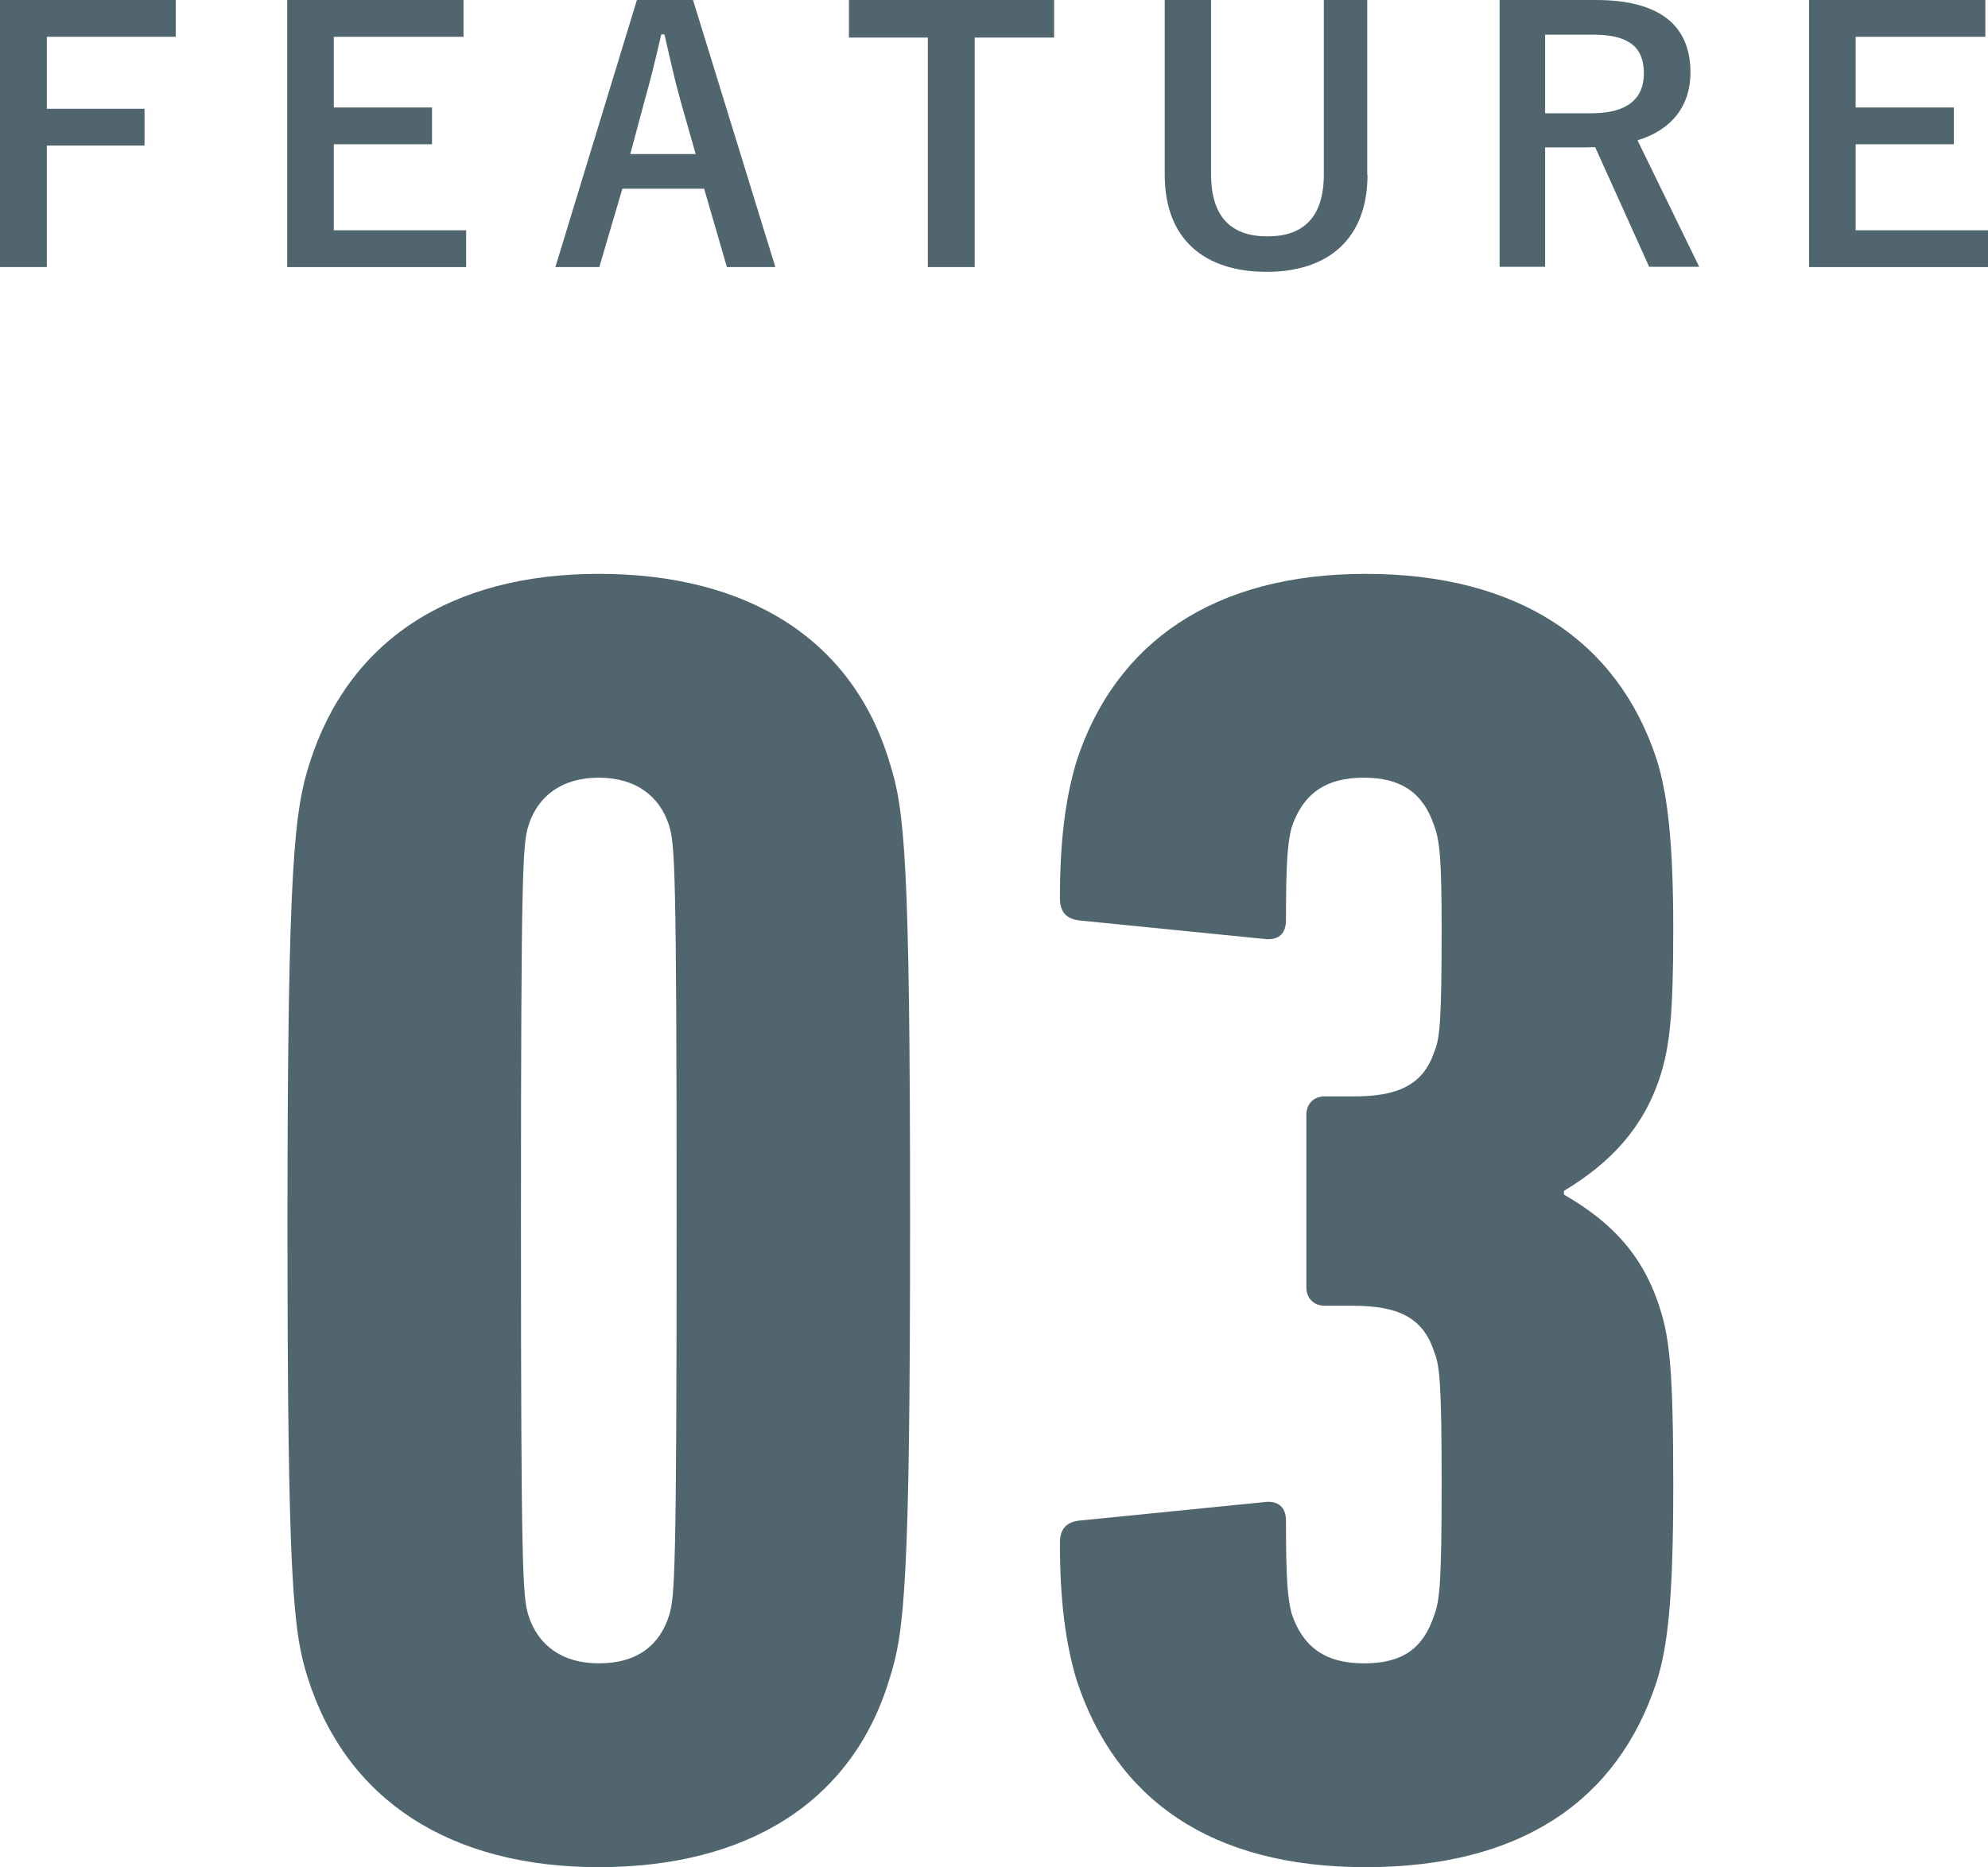
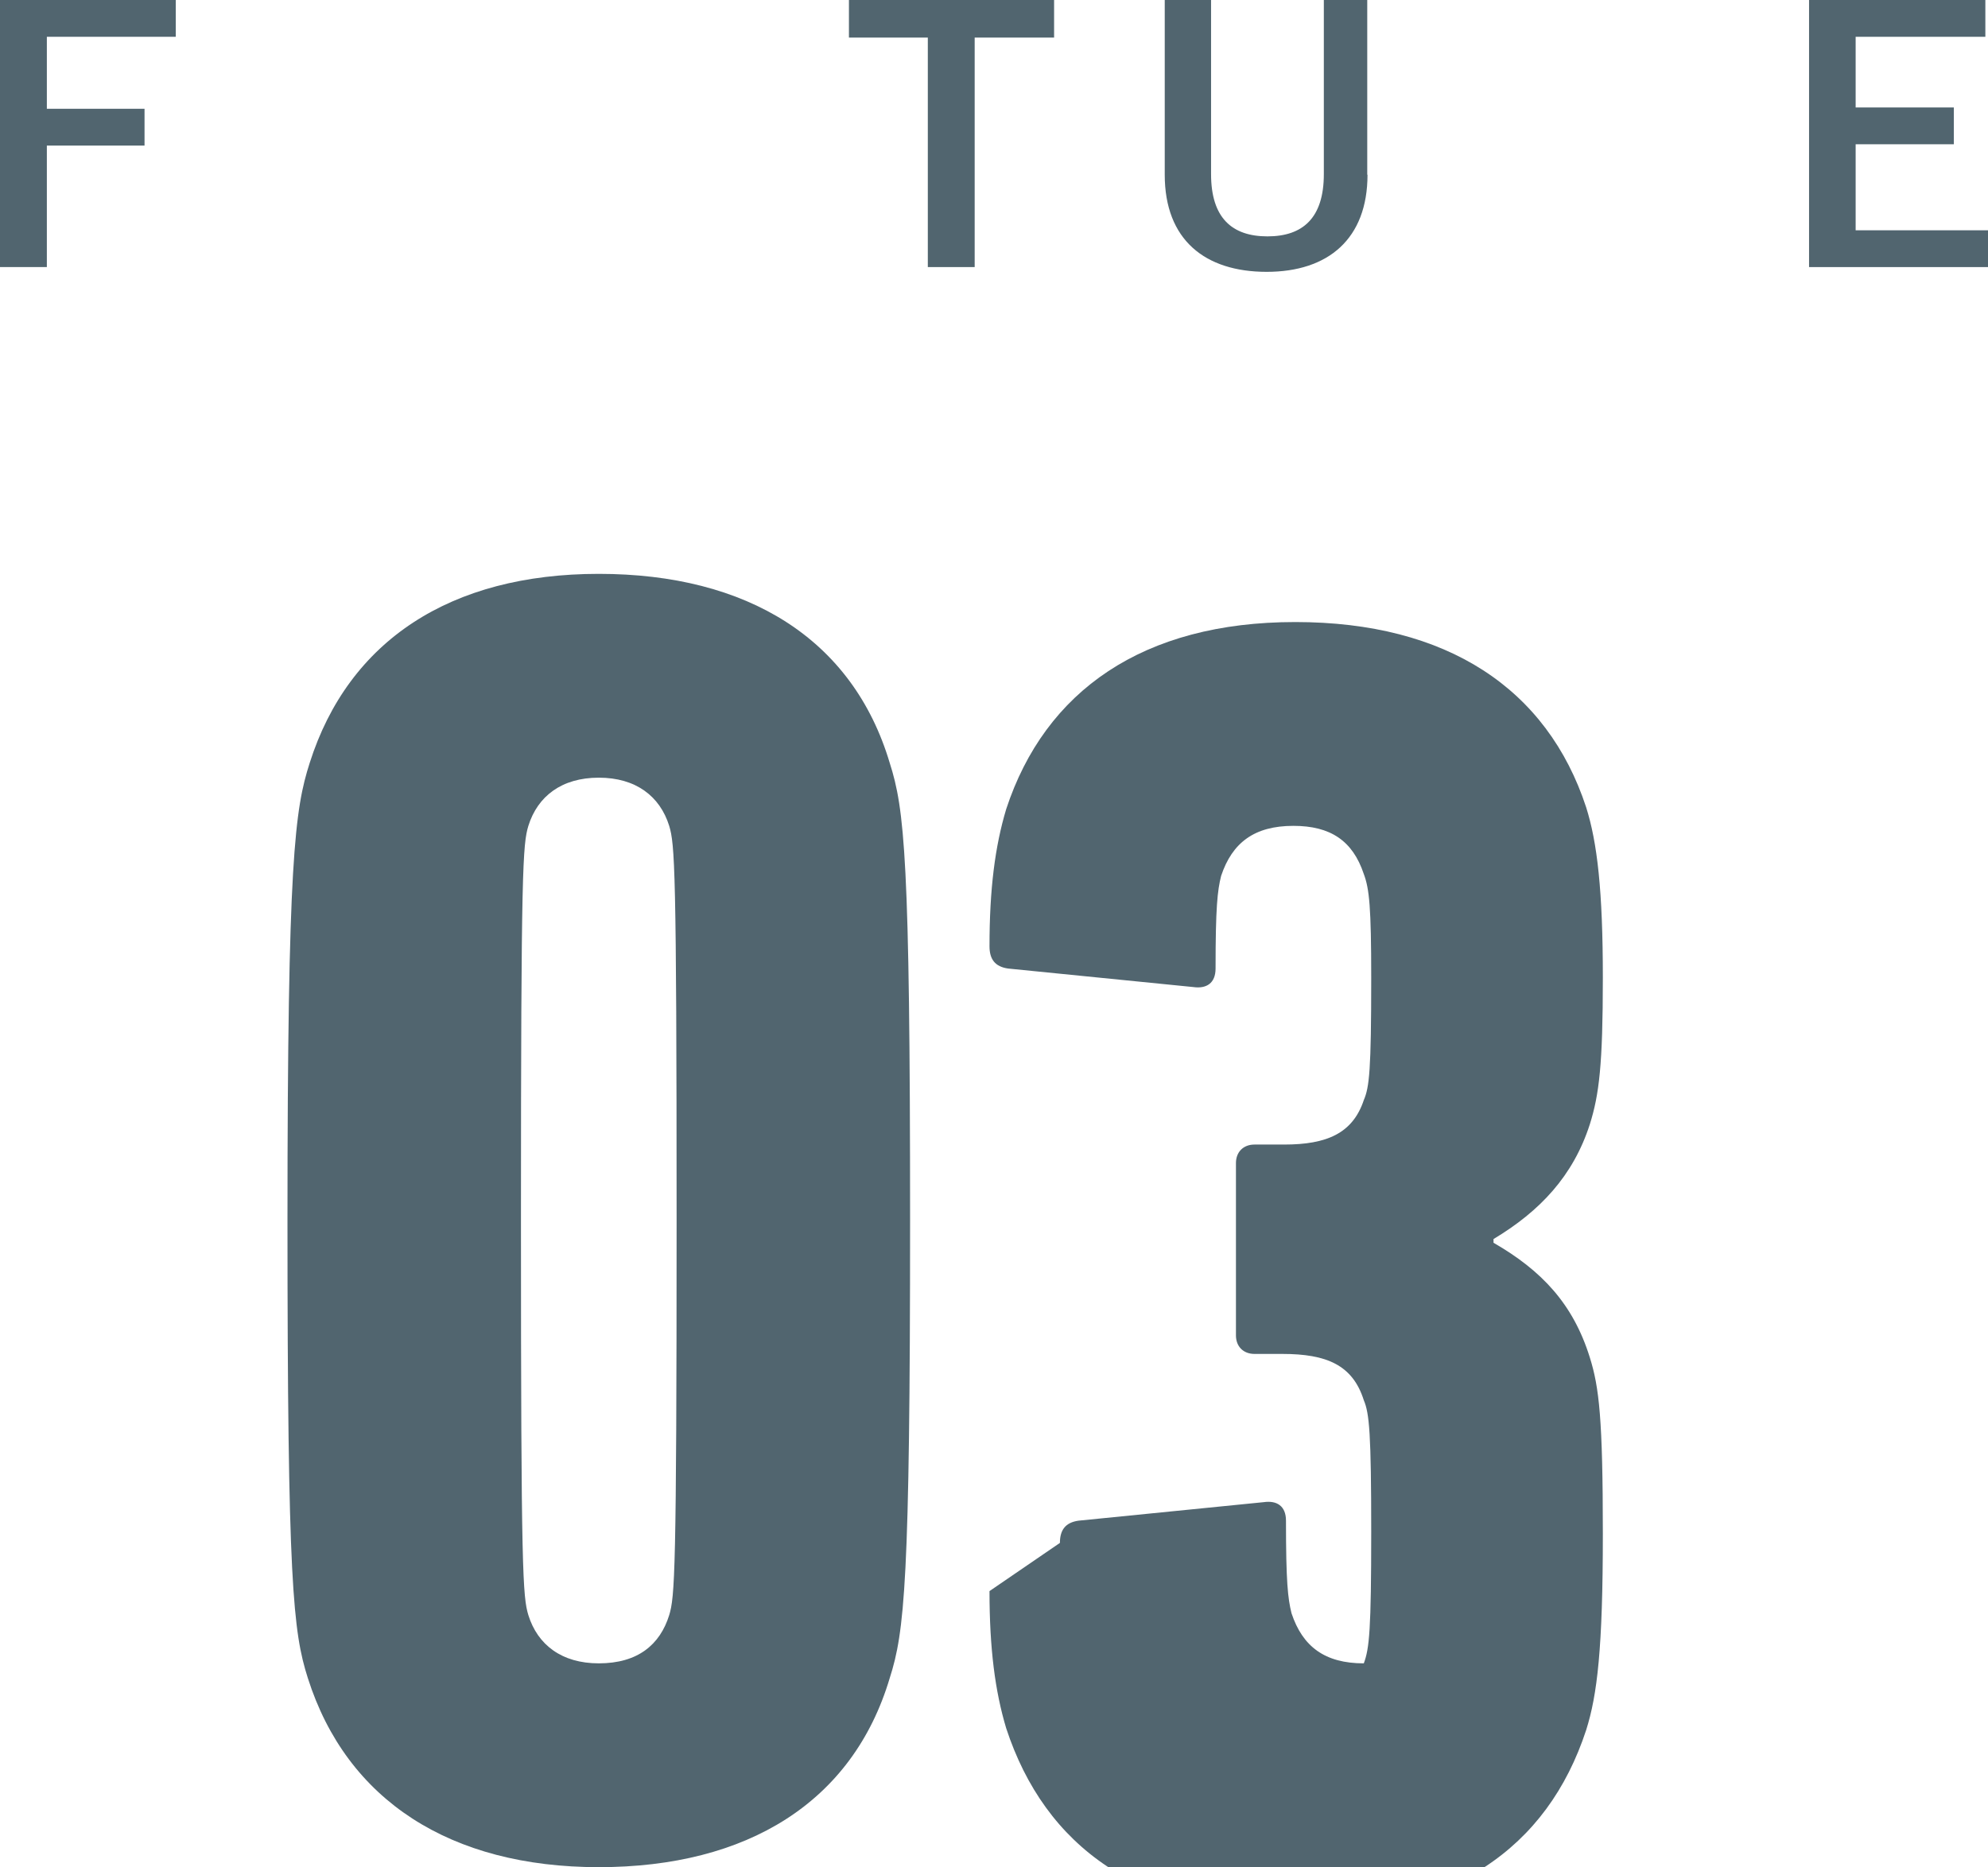
<svg xmlns="http://www.w3.org/2000/svg" id="Layer_2" data-name="Layer 2" viewBox="0 0 75.1 70.54">
  <defs>
    <style>
      .cls-1 {
        fill: #51656f;
      }
    </style>
  </defs>
  <g id="_レイヤー_1" data-name="レイヤー 1">
    <g>
      <g>
        <path class="cls-1" d="M6.64,1.39H1.77v2.72h3.69v1.39H1.77v4.59H0V0h6.64v1.39Z" />
-         <path class="cls-1" d="M17.51,1.39h-4.9v2.67h3.71v1.39h-3.71v3.25h5v1.39h-6.76V0h6.66v1.39Z" />
-         <path class="cls-1" d="M29.29,10.09h-1.83l-.86-2.96h-3.09l-.87,2.96h-1.66L24.06,0h2.12l3.11,10.09ZM25.7,3.78c-.22-.79-.38-1.53-.6-2.48h-.12c-.22.96-.4,1.69-.62,2.47l-.55,2.05h2.47l-.58-2.04Z" />
        <path class="cls-1" d="M39.82,1.42h-3v8.67h-1.77V1.42h-2.98V0h7.75v1.42Z" />
        <path class="cls-1" d="M51.66,6.6c0,2.42-1.48,3.67-3.81,3.67s-3.85-1.21-3.85-3.67V0h1.75v6.58c0,1.65.79,2.35,2.13,2.35s2.13-.7,2.13-2.35V0h1.64v6.6Z" />
-         <path class="cls-1" d="M60.28,0c2.46,0,3.58.99,3.58,2.74,0,1.25-.7,2.17-2,2.56l2.33,4.78h-1.89l-2.04-4.52c-.14,0-.29.01-.46.01h-1.43v4.51h-1.72V0h3.63ZM58.37,4.28h1.75c1.38,0,1.98-.57,1.98-1.51s-.51-1.46-1.9-1.46h-1.83v2.96Z" />
        <path class="cls-1" d="M75,1.39h-4.9v2.67h3.71v1.39h-3.71v3.25h5v1.39h-6.76V0h6.66v1.39Z" />
      </g>
      <g>
        <path class="cls-1" d="M10.86,46.11c0-13.65.28-15.54.84-17.29,1.47-4.62,5.32-7.14,10.92-7.14s9.59,2.45,10.99,7.14c.56,1.75.77,3.64.77,17.29s-.21,15.54-.77,17.29c-1.4,4.69-5.39,7.14-10.99,7.14s-9.52-2.52-10.99-7.14c-.56-1.75-.77-3.64-.77-17.29ZM22.62,62.84c1.47,0,2.31-.7,2.66-1.82.21-.7.28-1.54.28-14.91s-.07-14.21-.28-14.91c-.35-1.12-1.26-1.82-2.66-1.82s-2.31.7-2.66,1.82c-.21.7-.28,1.54-.28,14.91s.07,14.21.28,14.91c.35,1.12,1.26,1.82,2.66,1.82Z" />
-         <path class="cls-1" d="M40.04,58.29c0-.49.21-.77.7-.84l7-.7c.49-.07.84.14.84.7,0,2.31.07,2.94.21,3.5.42,1.26,1.26,1.89,2.73,1.89s2.24-.56,2.66-1.82c.21-.56.28-1.26.28-4.97s-.07-4.48-.28-4.97c-.42-1.33-1.4-1.75-3.08-1.75h-1.05c-.42,0-.7-.28-.7-.7v-6.51c0-.42.28-.7.7-.7h1.12c1.61,0,2.59-.42,3.01-1.68.21-.49.28-1.12.28-4.62,0-2.66-.07-3.36-.28-3.92-.42-1.26-1.26-1.82-2.66-1.82-1.47,0-2.31.63-2.73,1.89-.14.56-.21,1.19-.21,3.5,0,.56-.35.77-.84.7l-7-.7c-.49-.07-.7-.35-.7-.84,0-2.17.21-3.78.63-5.18,1.47-4.48,5.18-7.07,10.92-7.07s9.52,2.52,10.99,7c.42,1.33.63,3.15.63,6.44s-.14,4.41-.49,5.53c-.63,1.96-1.89,3.29-3.64,4.34v.14c1.82,1.05,3.01,2.31,3.64,4.34.35,1.12.49,2.31.49,6.65s-.21,6.09-.63,7.42c-1.47,4.48-5.11,7-10.99,7s-9.45-2.59-10.92-7.07c-.42-1.4-.63-3.01-.63-5.18Z" />
+         <path class="cls-1" d="M40.04,58.29c0-.49.21-.77.7-.84l7-.7c.49-.07.84.14.84.7,0,2.31.07,2.94.21,3.5.42,1.26,1.26,1.89,2.73,1.89c.21-.56.28-1.26.28-4.97s-.07-4.48-.28-4.97c-.42-1.33-1.4-1.75-3.08-1.75h-1.05c-.42,0-.7-.28-.7-.7v-6.51c0-.42.28-.7.7-.7h1.12c1.61,0,2.59-.42,3.01-1.68.21-.49.28-1.12.28-4.62,0-2.66-.07-3.36-.28-3.92-.42-1.26-1.26-1.82-2.66-1.82-1.47,0-2.31.63-2.73,1.89-.14.56-.21,1.19-.21,3.5,0,.56-.35.77-.84.7l-7-.7c-.49-.07-.7-.35-.7-.84,0-2.17.21-3.78.63-5.18,1.47-4.48,5.18-7.07,10.92-7.07s9.52,2.52,10.99,7c.42,1.33.63,3.15.63,6.44s-.14,4.41-.49,5.53c-.63,1.96-1.89,3.29-3.64,4.34v.14c1.82,1.05,3.01,2.31,3.64,4.34.35,1.12.49,2.31.49,6.65s-.21,6.09-.63,7.42c-1.47,4.48-5.11,7-10.99,7s-9.45-2.59-10.92-7.07c-.42-1.4-.63-3.01-.63-5.18Z" />
      </g>
    </g>
  </g>
</svg>